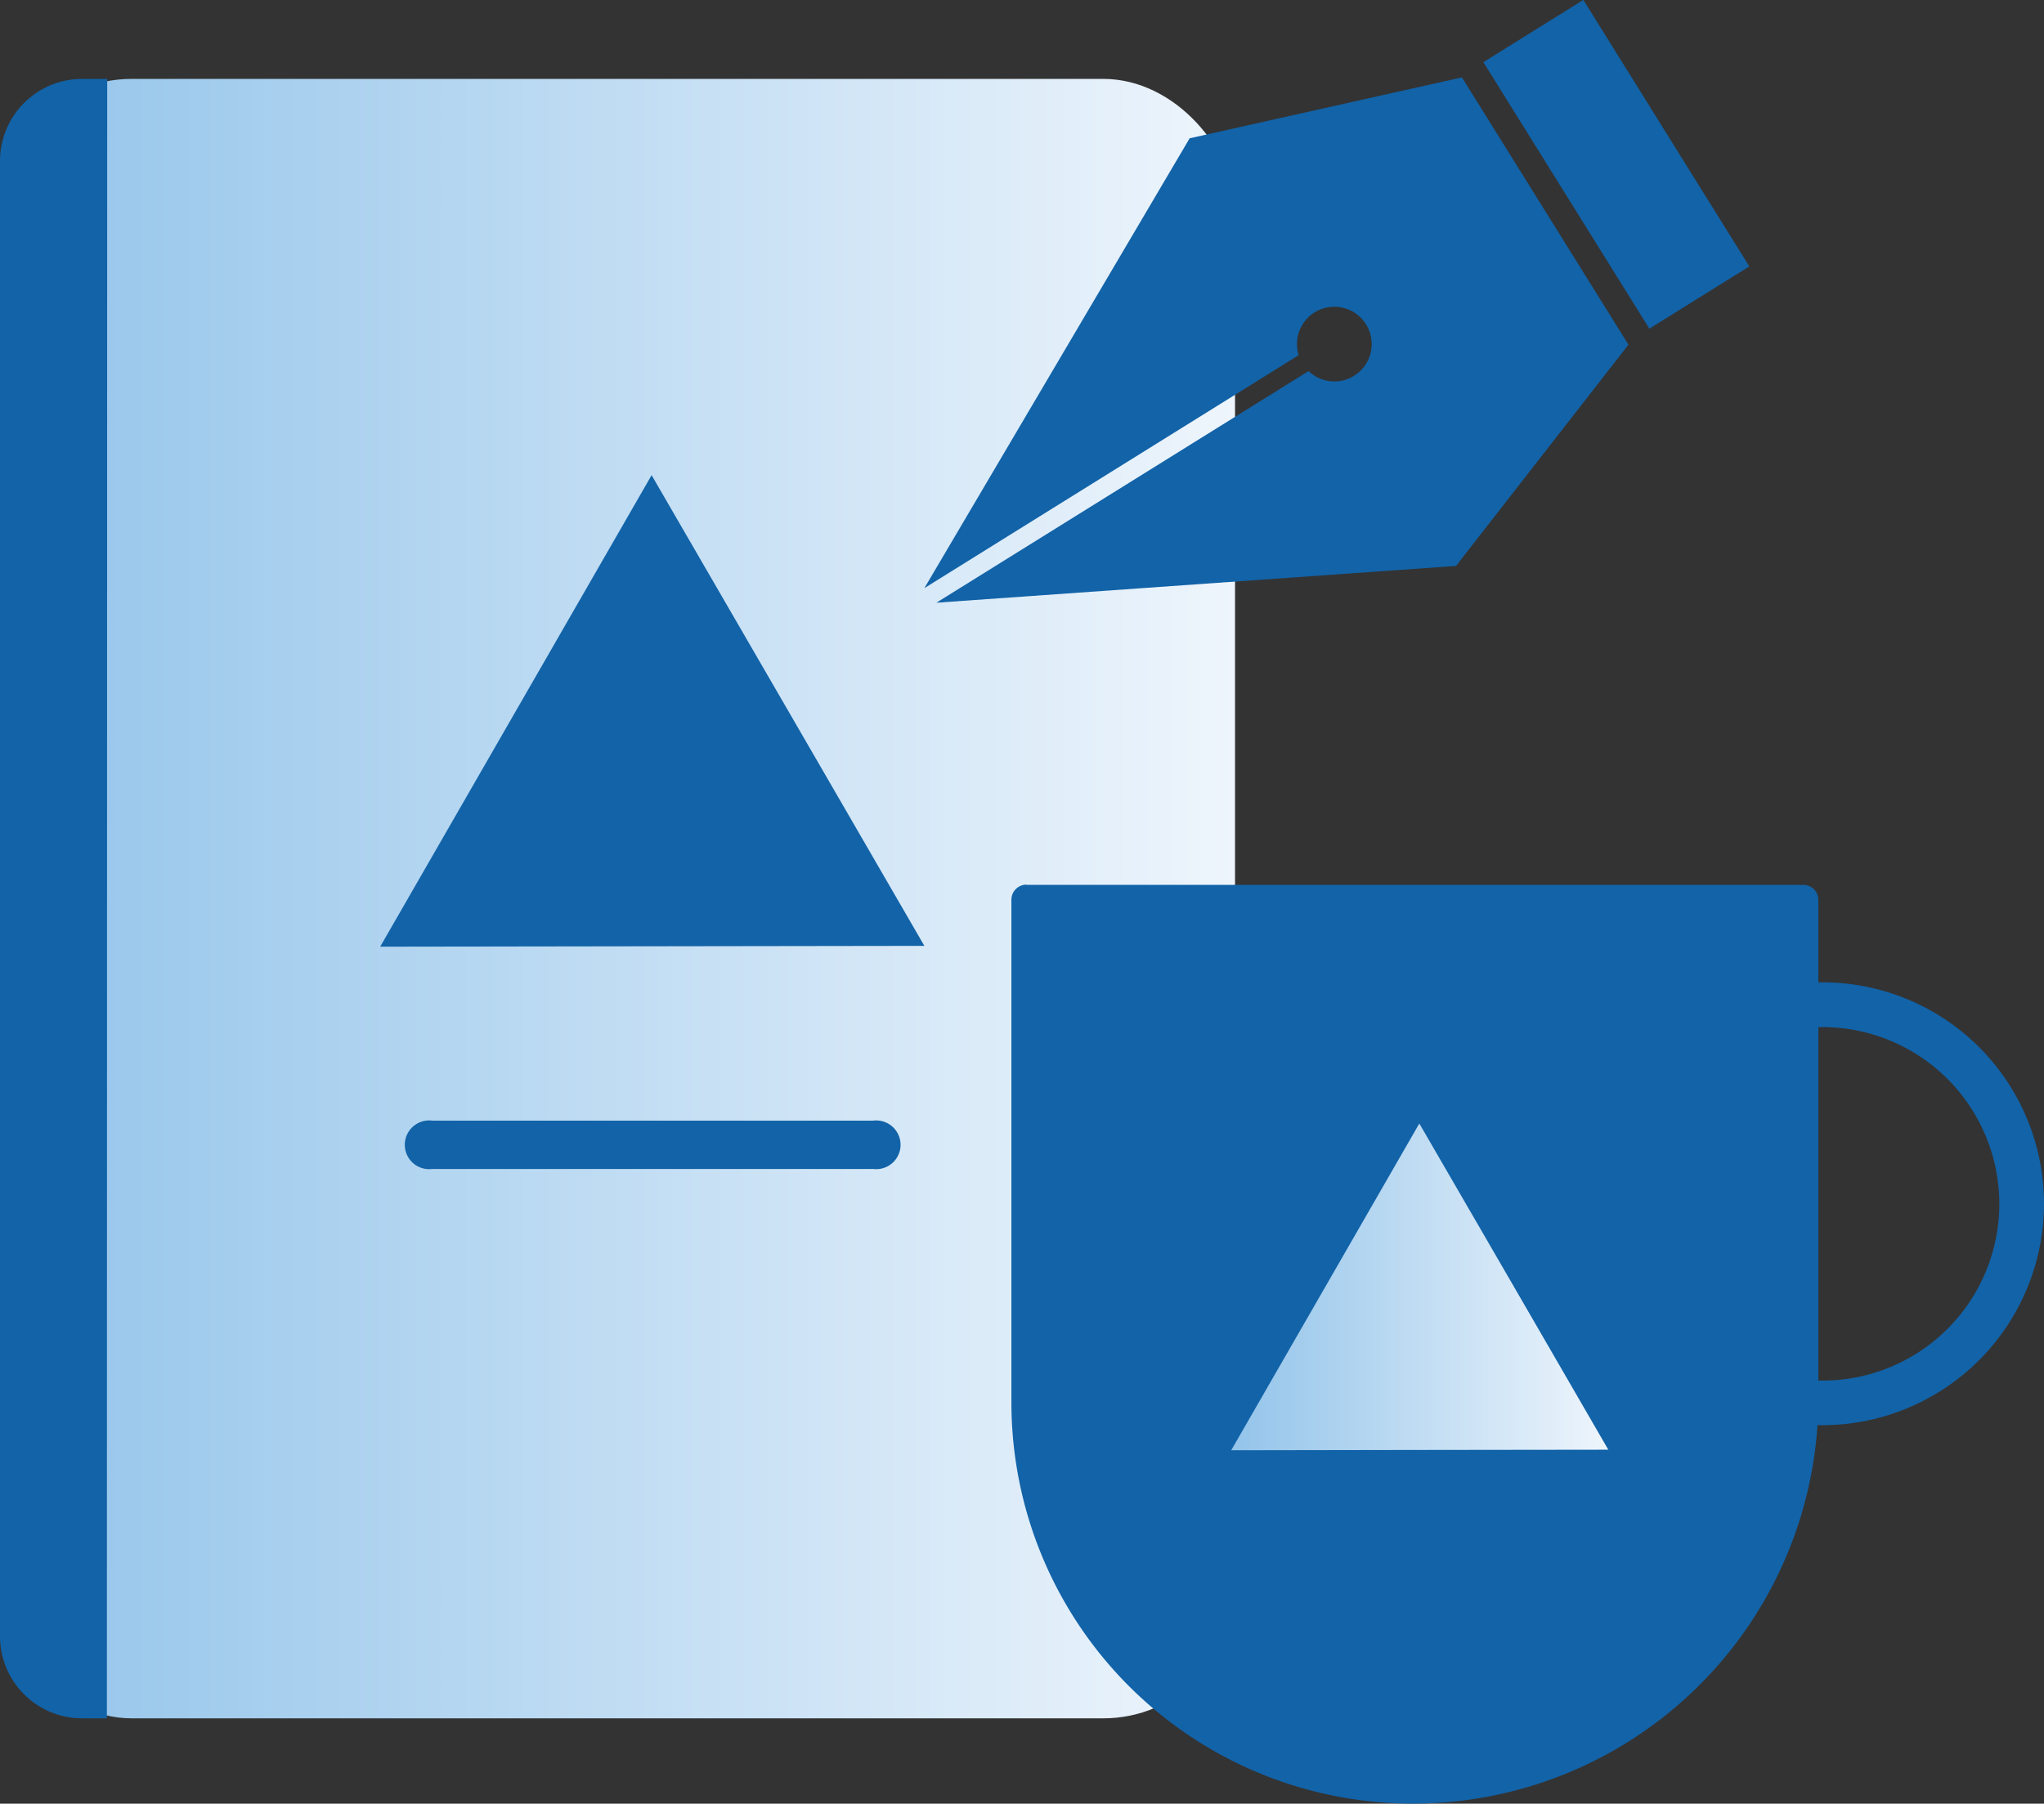
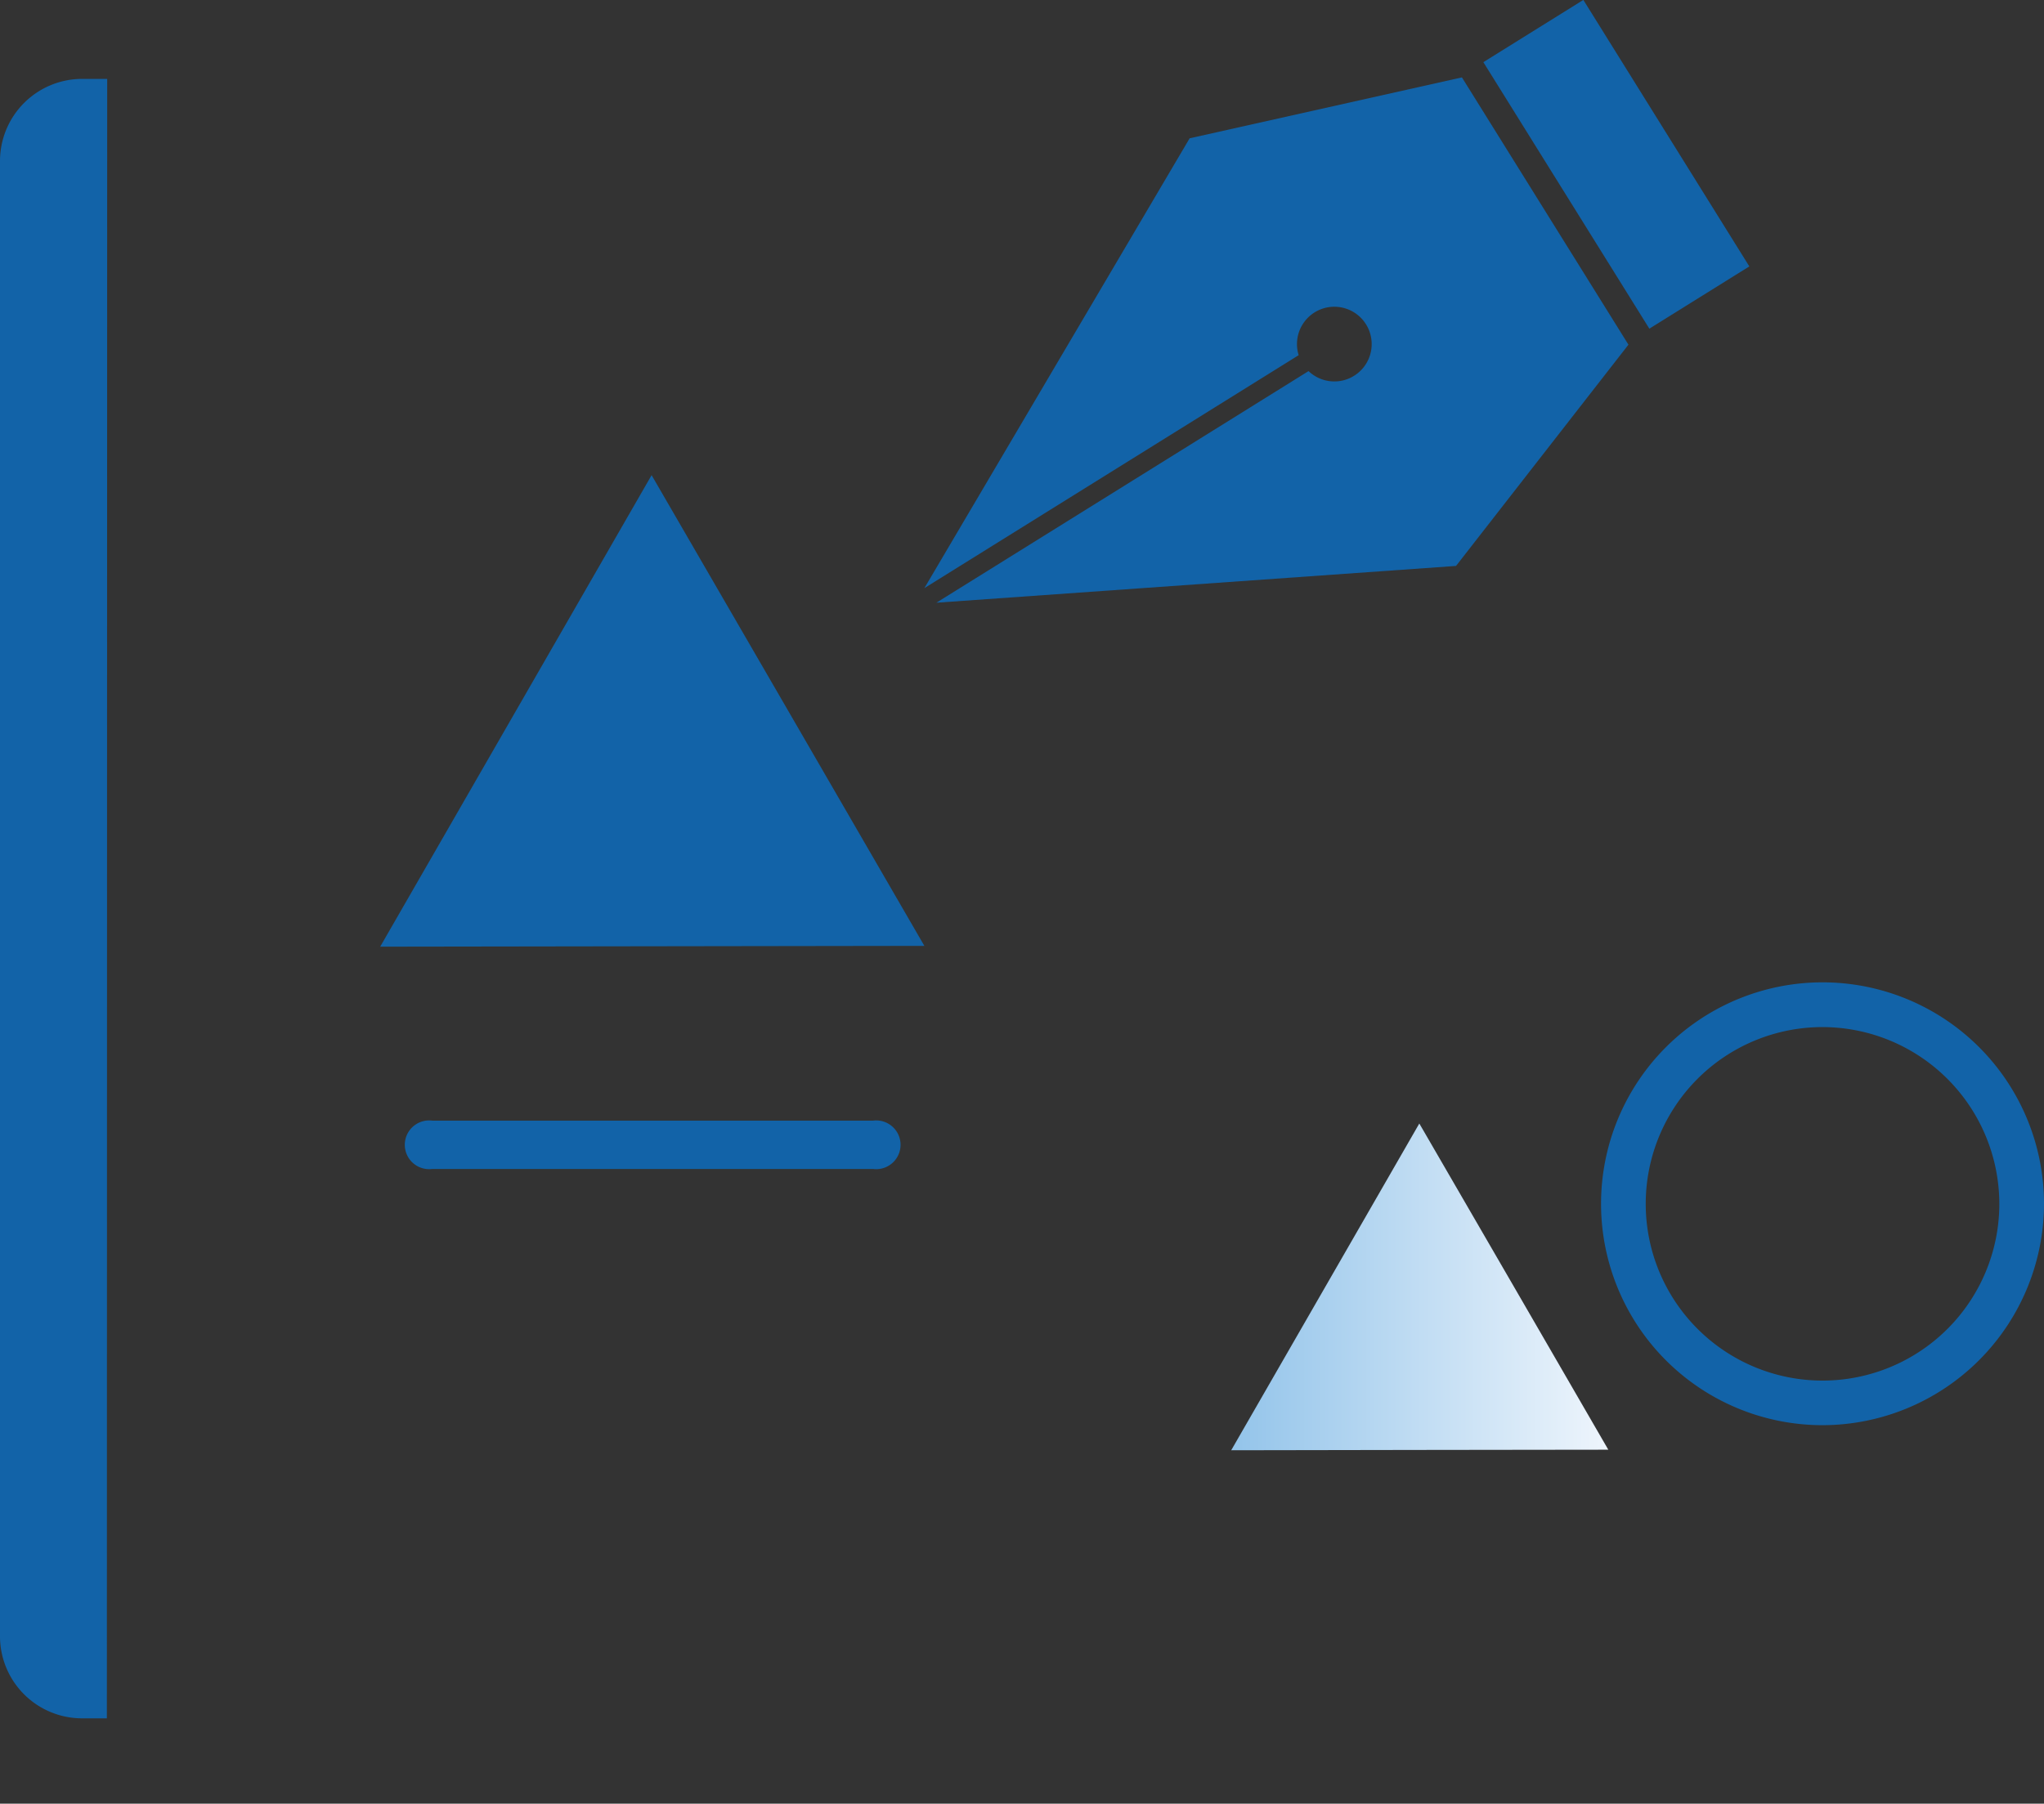
<svg xmlns="http://www.w3.org/2000/svg" xmlns:xlink="http://www.w3.org/1999/xlink" viewBox="0 0 256.66 226.54">
  <rect x="0" y="0" width="256.66" height="226.54" fill="#333333" stroke="none" />
  <defs>
    <style>.cls-1{fill:url(#linear-gradient);}.cls-2{fill:#1263a8;}.cls-3{fill:url(#linear-gradient-2);}</style>
    <linearGradient id="linear-gradient" y1="112.87" x2="155.08" y2="112.87" gradientUnits="userSpaceOnUse">
      <stop offset="0" stop-color="#93c4ea" />
      <stop offset="1" stop-color="#eef5fc" />
    </linearGradient>
    <linearGradient id="linear-gradient-2" x1="154.6" y1="161.63" x2="201.95" y2="161.63" xlink:href="#linear-gradient" />
  </defs>
  <g id="Layer_2" data-name="Layer 2">
    <g id="Layer_1-2" data-name="Layer 1">
-       <rect class="cls-1" y="9.91" width="155.08" height="205.91" rx="16.53" />
      <polygon class="cls-2" points="64.78 89.29 81.82 59.68 98.95 89.24 116.07 118.8 81.91 118.85 47.74 118.9 64.78 89.29" />
      <path class="cls-2" d="M109.63,146.82H54.28a3.06,3.06,0,1,1,0-6.07h55.35a3.06,3.06,0,1,1,0,6.07Z" />
      <path class="cls-2" d="M13.46,9.91h-3.1A10.32,10.32,0,0,0,0,20.22V205.51a10.31,10.31,0,0,0,10.32,10.31h3.1Z" />
-       <path class="cls-2" d="M128.93,111.14h97.51a1.89,1.89,0,0,1,1.89,1.89v62.59a50.91,50.91,0,0,1-50.91,50.91h0A50.39,50.39,0,0,1,127,176.15V113a1.89,1.89,0,0,1,1.89-1.89Z" />
      <path class="cls-2" d="M228.85,179a27.81,27.81,0,1,1,27.81-27.81A27.85,27.85,0,0,1,228.85,179Zm0-50a22.2,22.2,0,1,0,22.2,22.2A22.23,22.23,0,0,0,228.85,129Z" />
      <polygon class="cls-3" points="166.41 161.63 178.22 141.11 190.09 161.59 201.95 182.08 178.28 182.11 154.6 182.15 166.41 161.63" />
      <rect class="cls-2" x="183.25" y="13.25" width="39.43" height="14.79" transform="translate(292.72 203.84) rotate(-121.91)" />
-       <path class="cls-2" d="M116.07,73.87l47-29.26a4.69,4.69,0,1,1,1.24,2L117.58,75.7l65.25-4.62,21.65-27.79L183.57,9.72l-34.19,7.65Z" />
+       <path class="cls-2" d="M116.07,73.87l47-29.26a4.69,4.69,0,1,1,1.24,2L117.58,75.7l65.25-4.62,21.65-27.79L183.57,9.72l-34.19,7.65" />
    </g>
  </g>
</svg>